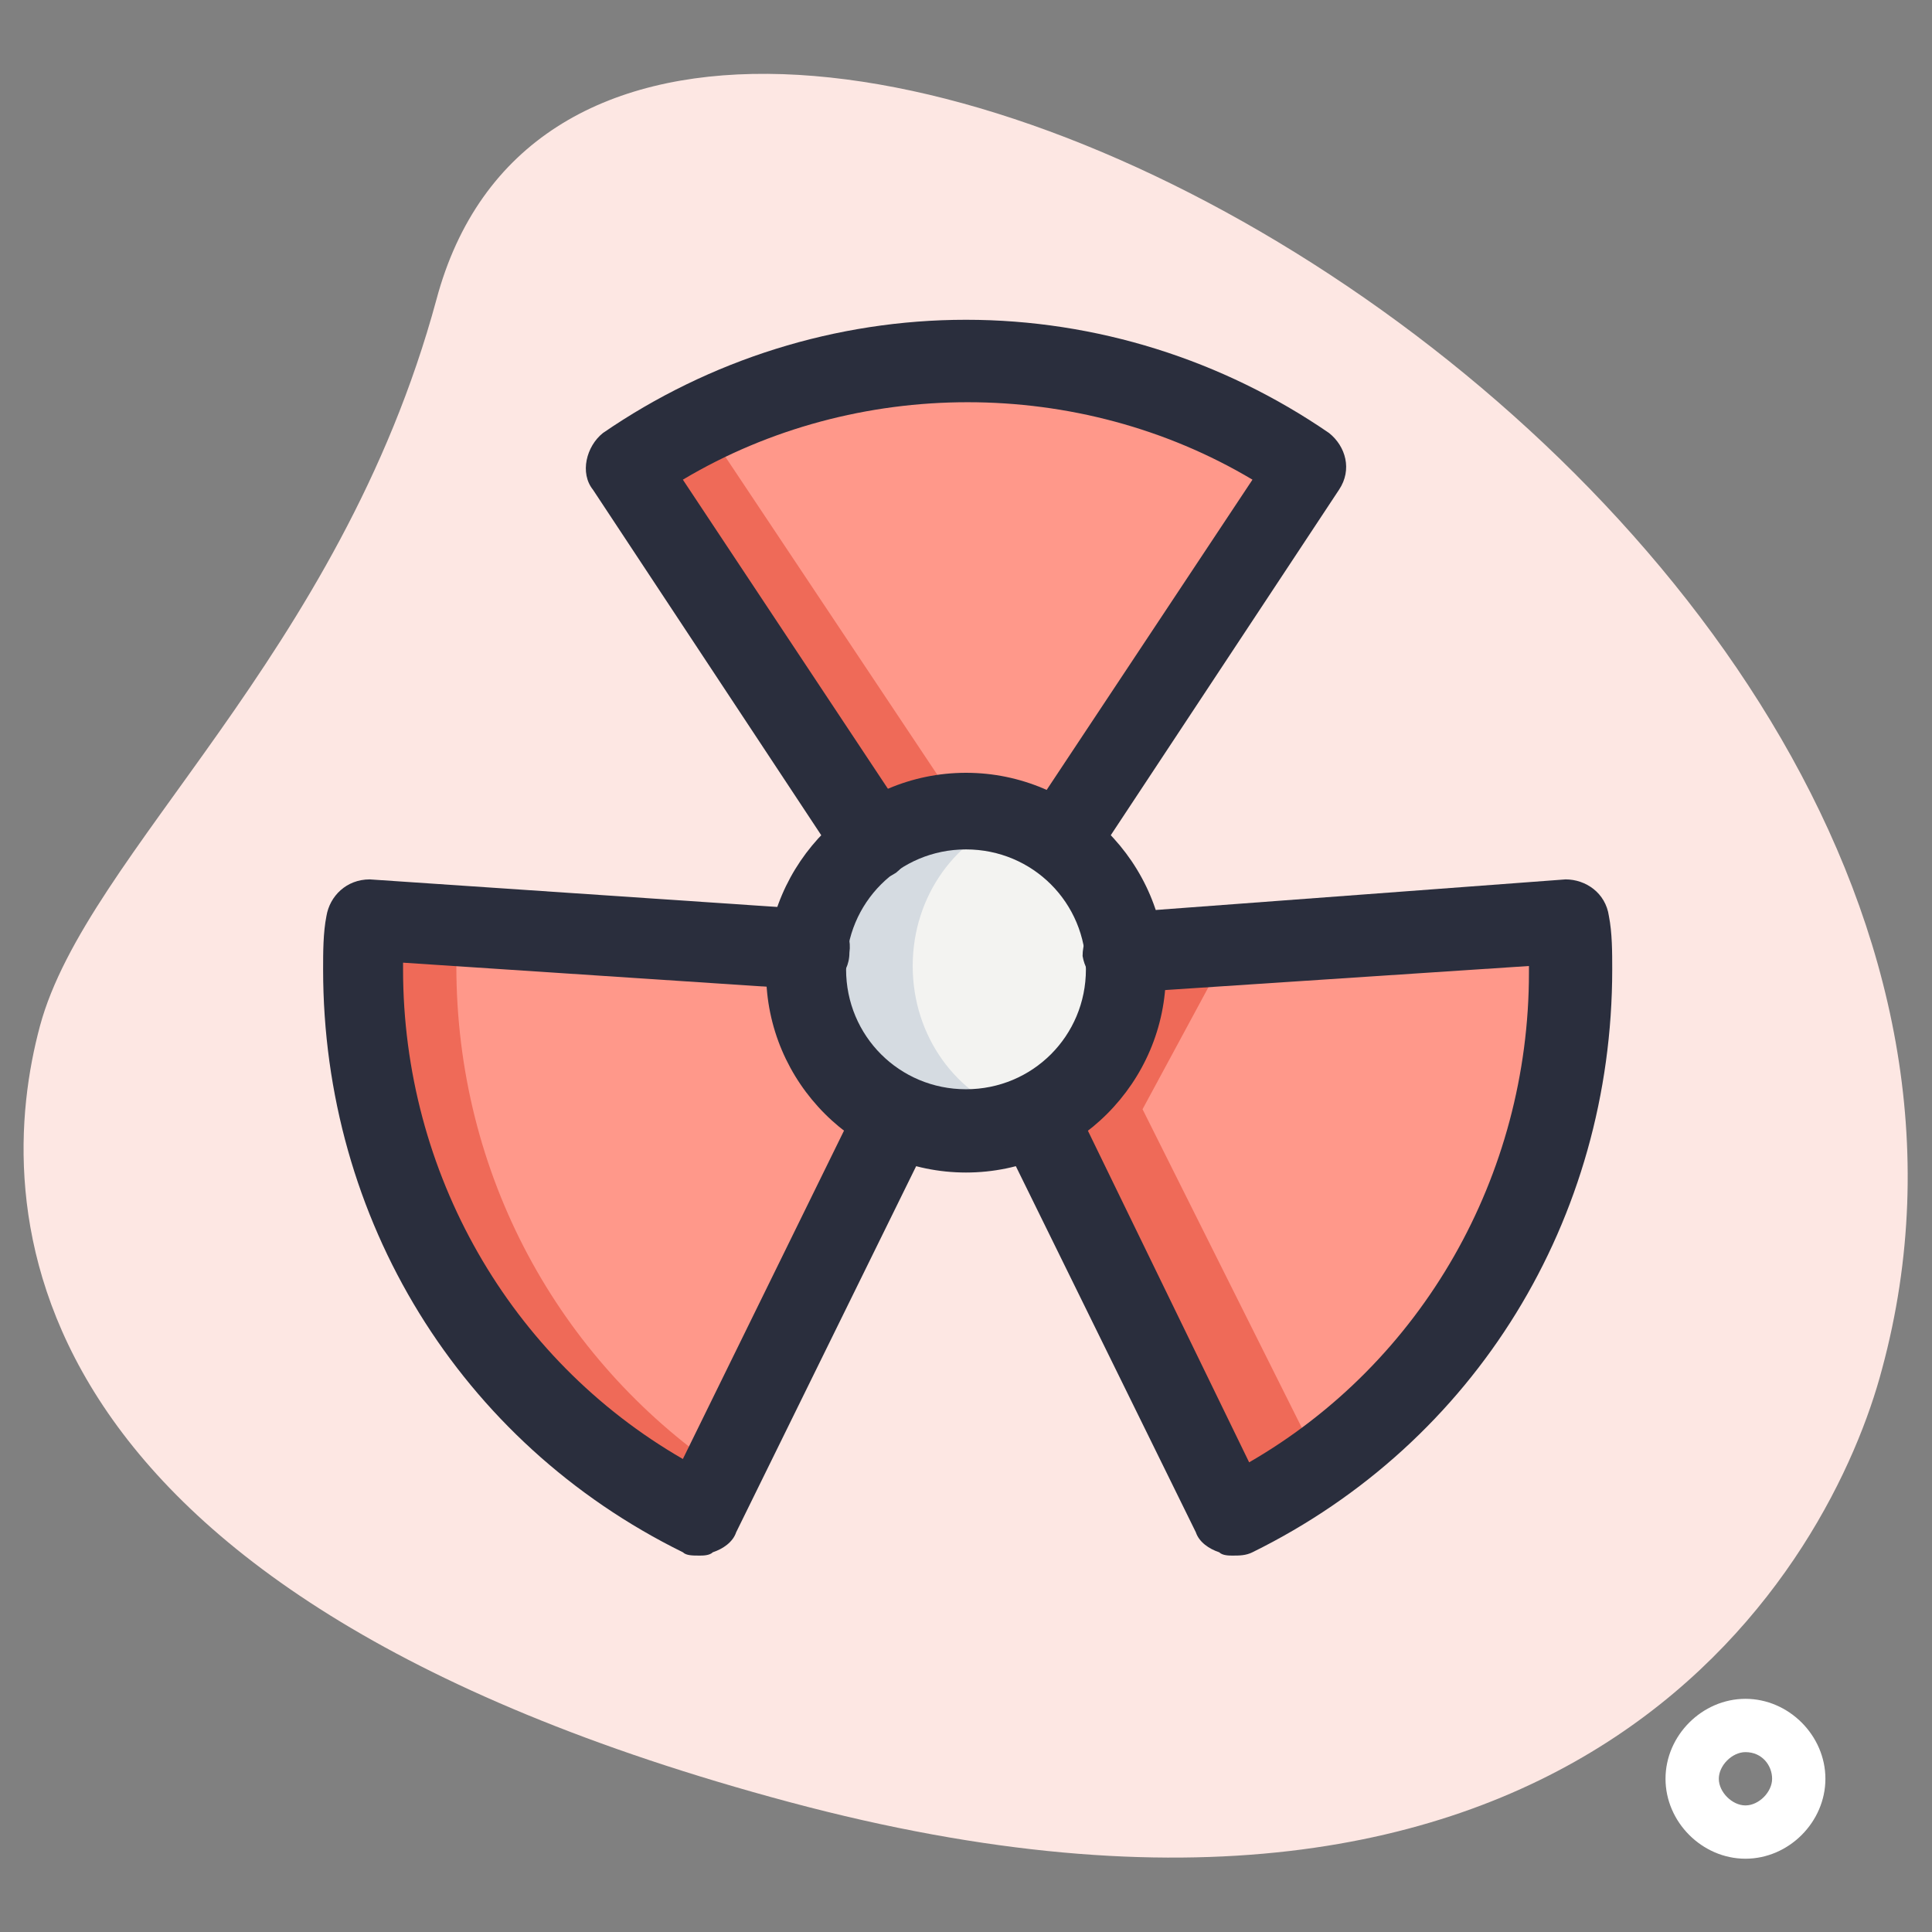
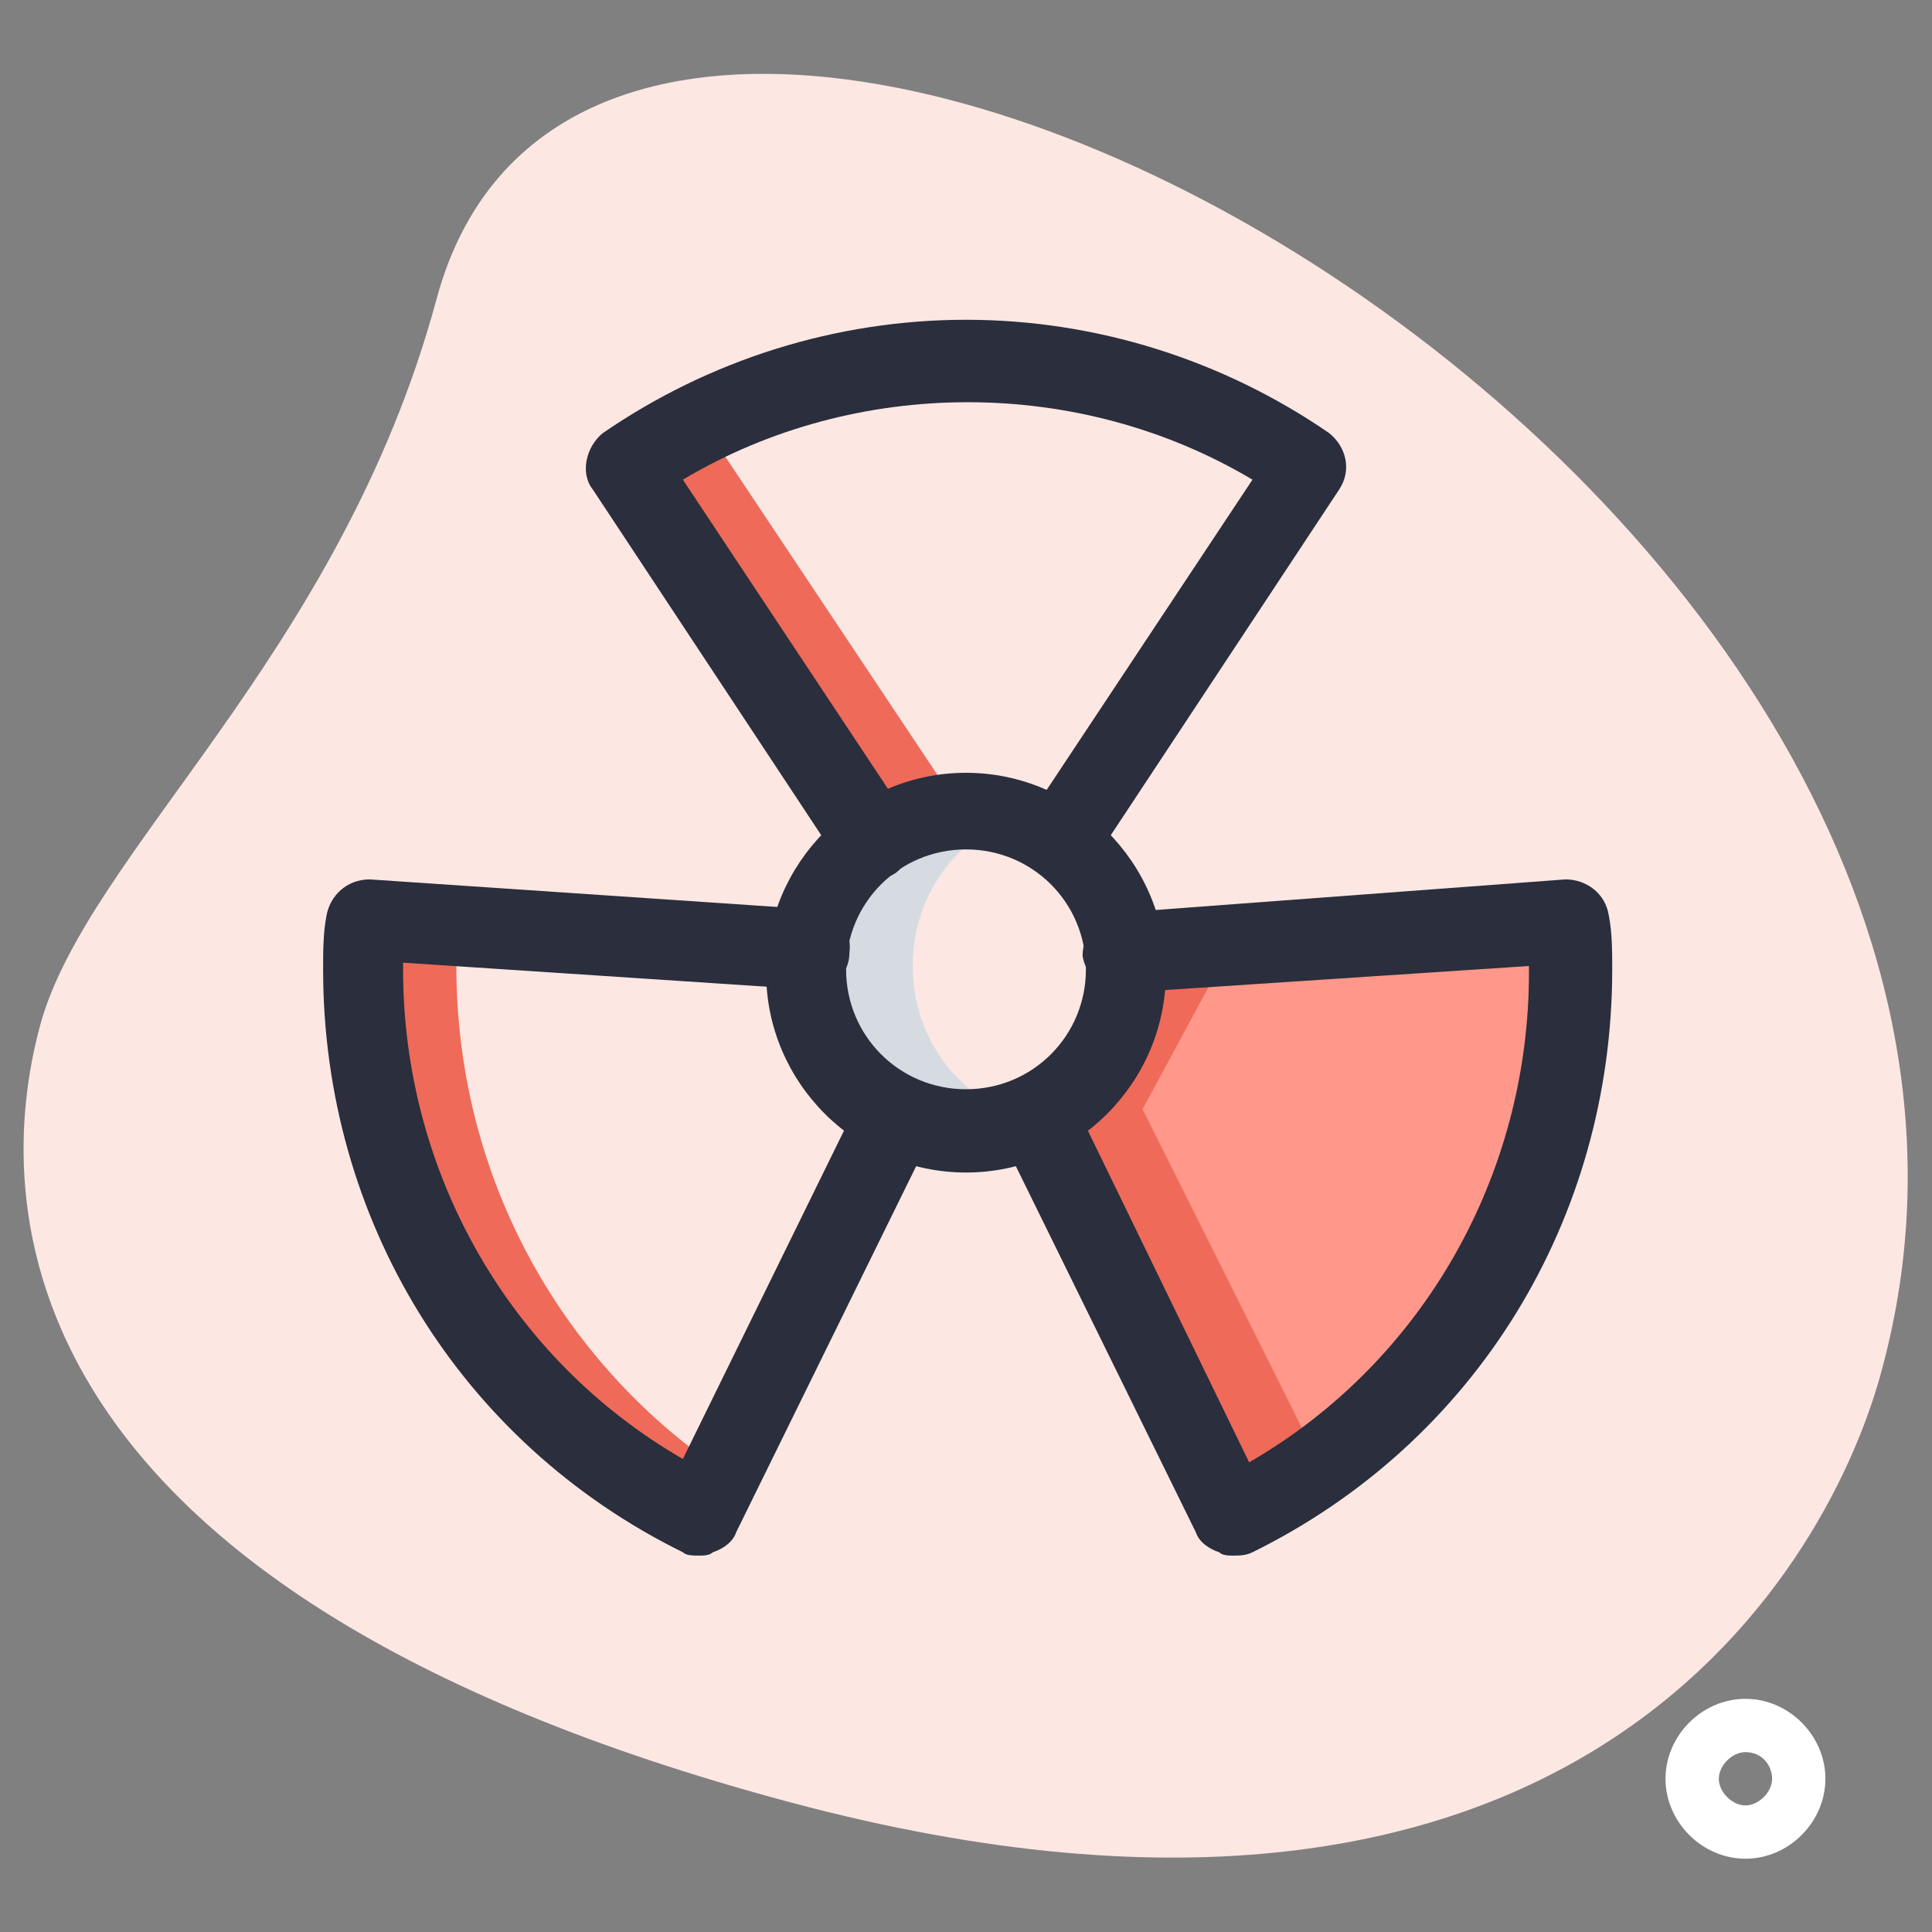
<svg xmlns="http://www.w3.org/2000/svg" version="1.1" id="Layer_1" x="0px" y="0px" viewBox="0 0 58 58" style="enable-background:new 0 0 58 58;" xml:space="preserve">
  <rect x="0" y="0" width="58" height="58" fill="#808080" stroke="none" />
  <style type="text/css">
	.st0{fill:#FDE7E3;}
	.st1{fill:#FFFFFF;}
	.st2{fill:#F3F3F1;}
	.st3{fill:#FF988A;}
	.st4{fill:#D5DBE1;}
	.st5{fill:#EF6A58;}
	.st6{fill:#2A2E3D;}
</style>
  <path class="st0" d="M13.1,9C10.2,19.7,2.6,25.6,1.2,30.8C-0.2,36-0.2,47.7,23.7,54.1s31.3-7.3,32.8-13C63.7,14.5,18.2-10.1,13.1,9z  " />
  <path class="st1" d="M52.4,55.8c-1.3,0-2.4-1.1-2.4-2.4c0-1.3,1.1-2.4,2.4-2.4c1.3,0,2.4,1.1,2.4,2.4C54.8,54.7,53.7,55.8,52.4,55.8  z M52.4,52.6c-0.4,0-0.8,0.4-0.8,0.8c0,0.4,0.4,0.8,0.8,0.8c0.4,0,0.8-0.4,0.8-0.8C53.2,53,52.9,52.6,52.4,52.6z" />
-   <path class="st2" d="M29,33.8c2.7,0,4.8-2.2,4.8-4.8s-2.2-4.8-4.8-4.8s-4.8,2.2-4.8,4.8S26.3,33.8,29,33.8z" />
-   <path class="st3" d="M26.1,25.1l-7.6-11.4c3-2,6.6-3.2,10.5-3.2s7.5,1.2,10.5,3.2l-7.6,11.4H26.1z" />
  <path class="st3" d="M33.8,28.4l13.7-0.9c0,0.5,0.1,1,0.1,1.5c0,7.3-4.2,13.6-10.4,16.6l-6.1-12.3L33.8,28.4z" />
-   <path class="st3" d="M24.2,28.4l-13.7-0.9c0,0.5-0.1,1-0.1,1.5c0,7.3,4.2,13.6,10.4,16.6l6.1-12.3L24.2,28.4z" />
  <path class="st4" d="M27.4,29c0-2.1,1.3-3.9,3.2-4.5c-0.5-0.2-1-0.3-1.6-0.3c-2.7,0-4.8,2.2-4.8,4.8s2.2,4.8,4.8,4.8  c0.6,0,1.1-0.1,1.6-0.3C28.7,32.9,27.4,31.1,27.4,29z" />
  <path class="st5" d="M30.6,10.5c-0.5,0-1.1-0.1-1.6-0.1c-3.9,0-7.5,1.2-10.5,3.2l7.6,11.4h3.2l-7.6-11.4  C24.3,12,27.3,10.8,30.6,10.5z" />
  <path class="st5" d="M34.3,33.3l2.7-5l10.5-0.7c0-0.1,0-0.1,0-0.2l-13.7,0.9l-2.7,5l6.1,12.3c0.9-0.4,1.7-0.9,2.5-1.5L34.3,33.3z" />
  <path class="st5" d="M13.7,29c0-0.4,0-0.9,0.1-1.3l-3.2-0.2c0,0.5-0.1,1-0.1,1.5c0,7.3,4.2,13.6,10.4,16.6l0.7-1.5  C16.8,40.8,13.7,35.3,13.7,29z" />
  <path class="st6" d="M29,35.2c-3.3,0-6-2.7-6-6s2.7-6,6-6c3.3,0,6,2.7,6,6S32.3,35.2,29,35.2z M29,25.5c-2,0-3.6,1.6-3.6,3.6  s1.6,3.6,3.6,3.6s3.6-1.6,3.6-3.6S31,25.5,29,25.5z" />
  <path class="st6" d="M31.9,26.4c-0.2,0-0.5-0.1-0.7-0.2c-0.6-0.4-0.7-1.1-0.3-1.7l6.7-10.1c-5.2-3.1-11.9-3.1-17.1,0l6.7,10.1  c0.4,0.6,0.2,1.3-0.3,1.7c-0.6,0.4-1.3,0.2-1.7-0.3l-7.4-11.2c-0.4-0.5-0.2-1.3,0.3-1.7c3.2-2.2,7-3.4,10.9-3.4  c3.9,0,7.7,1.2,10.9,3.4c0.5,0.4,0.7,1.1,0.3,1.7l-7.4,11.2C32.6,26.2,32.2,26.4,31.9,26.4z" />
  <path class="st6" d="M37,46.7c-0.1,0-0.3,0-0.4-0.1c-0.3-0.1-0.6-0.3-0.7-0.6L30,34c-0.3-0.6,0-1.3,0.6-1.6c0.6-0.3,1.3,0,1.6,0.6  l5.3,10.9c5.2-3,8.4-8.6,8.4-14.7c0-0.1,0-0.1,0-0.2l-12.1,0.8c-0.7,0-1.2-0.5-1.3-1.1c0-0.7,0.5-1.2,1.1-1.3L47,26.4  c0.6,0,1.2,0.4,1.3,1.1c0.1,0.5,0.1,1.1,0.1,1.6c0,7.5-4.1,14.2-10.8,17.5C37.4,46.7,37.2,46.7,37,46.7z" />
  <path class="st6" d="M21,46.7c-0.2,0-0.4,0-0.5-0.1c-6.7-3.3-10.8-10-10.8-17.5c0-0.5,0-1.1,0.1-1.6c0.1-0.6,0.6-1.1,1.3-1.1  l13.3,0.9c0.7,0,1.2,0.6,1.1,1.3c0,0.7-0.6,1.2-1.3,1.1l-12.1-0.8c0,0.1,0,0.1,0,0.2c0,6.1,3.2,11.7,8.4,14.7L25.8,33  c0.3-0.6,1-0.9,1.6-0.6c0.6,0.3,0.8,1,0.6,1.6l-5.9,12c-0.1,0.3-0.4,0.5-0.7,0.6C21.3,46.7,21.1,46.7,21,46.7z" />
</svg>